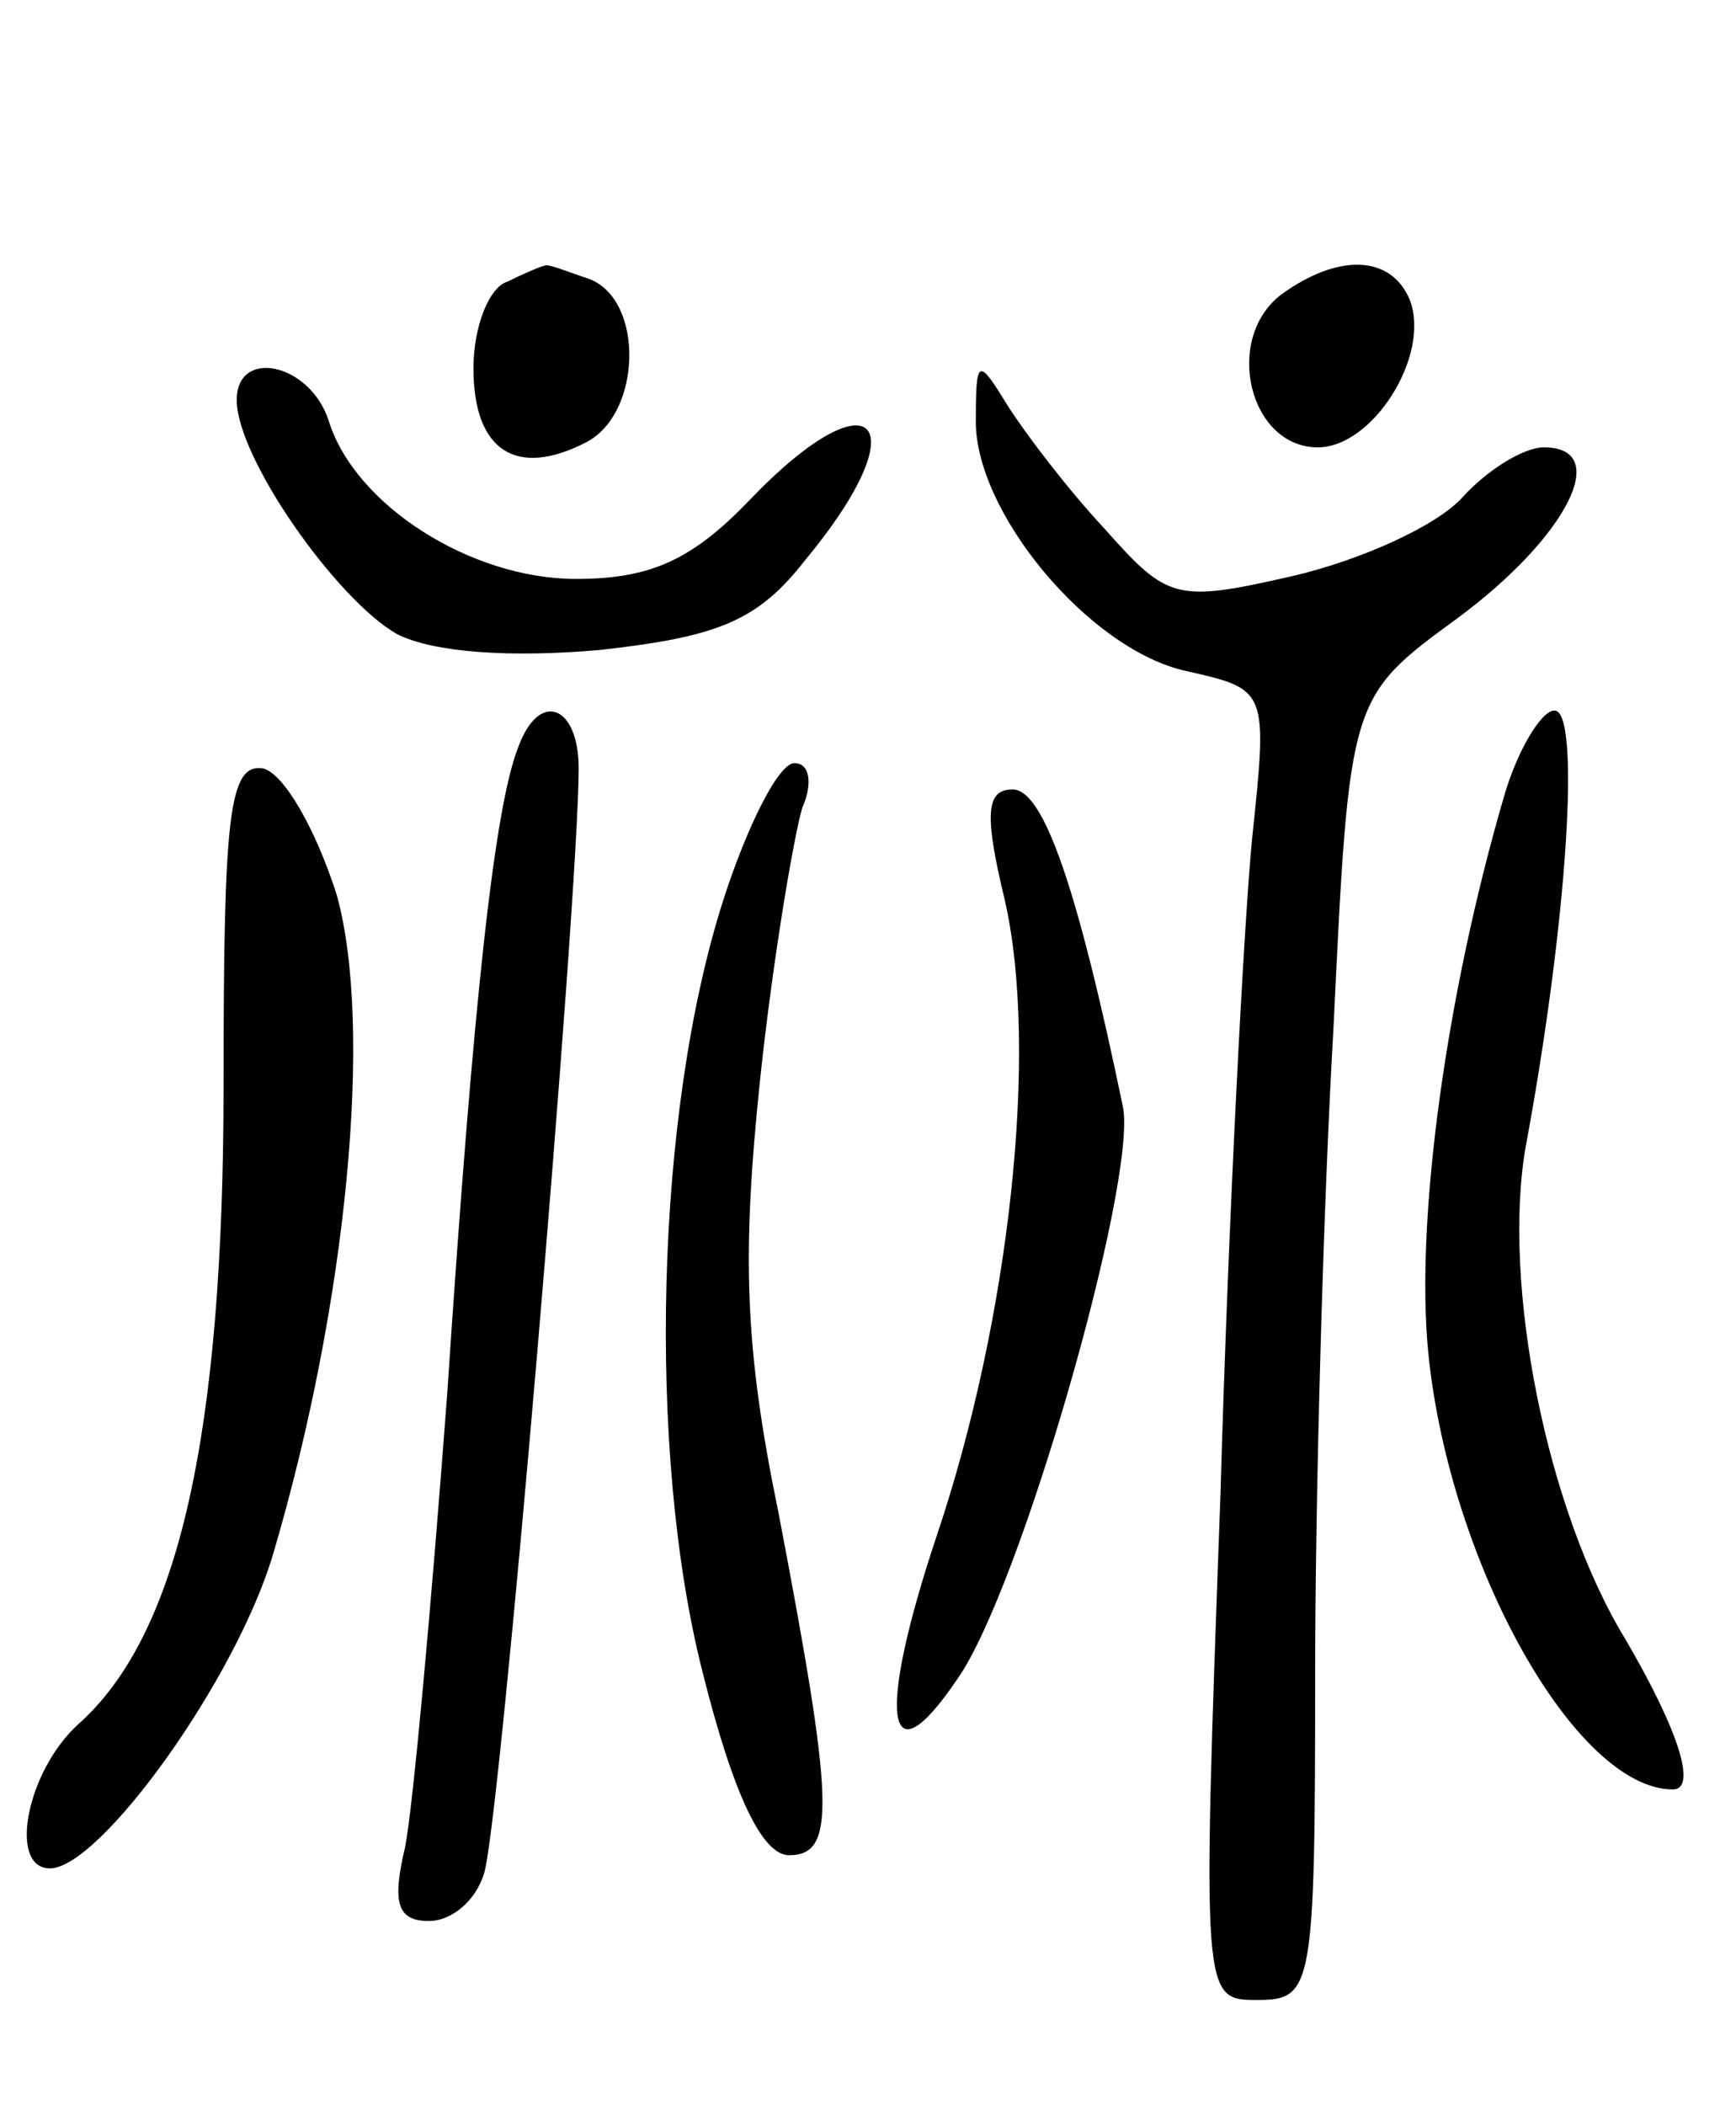
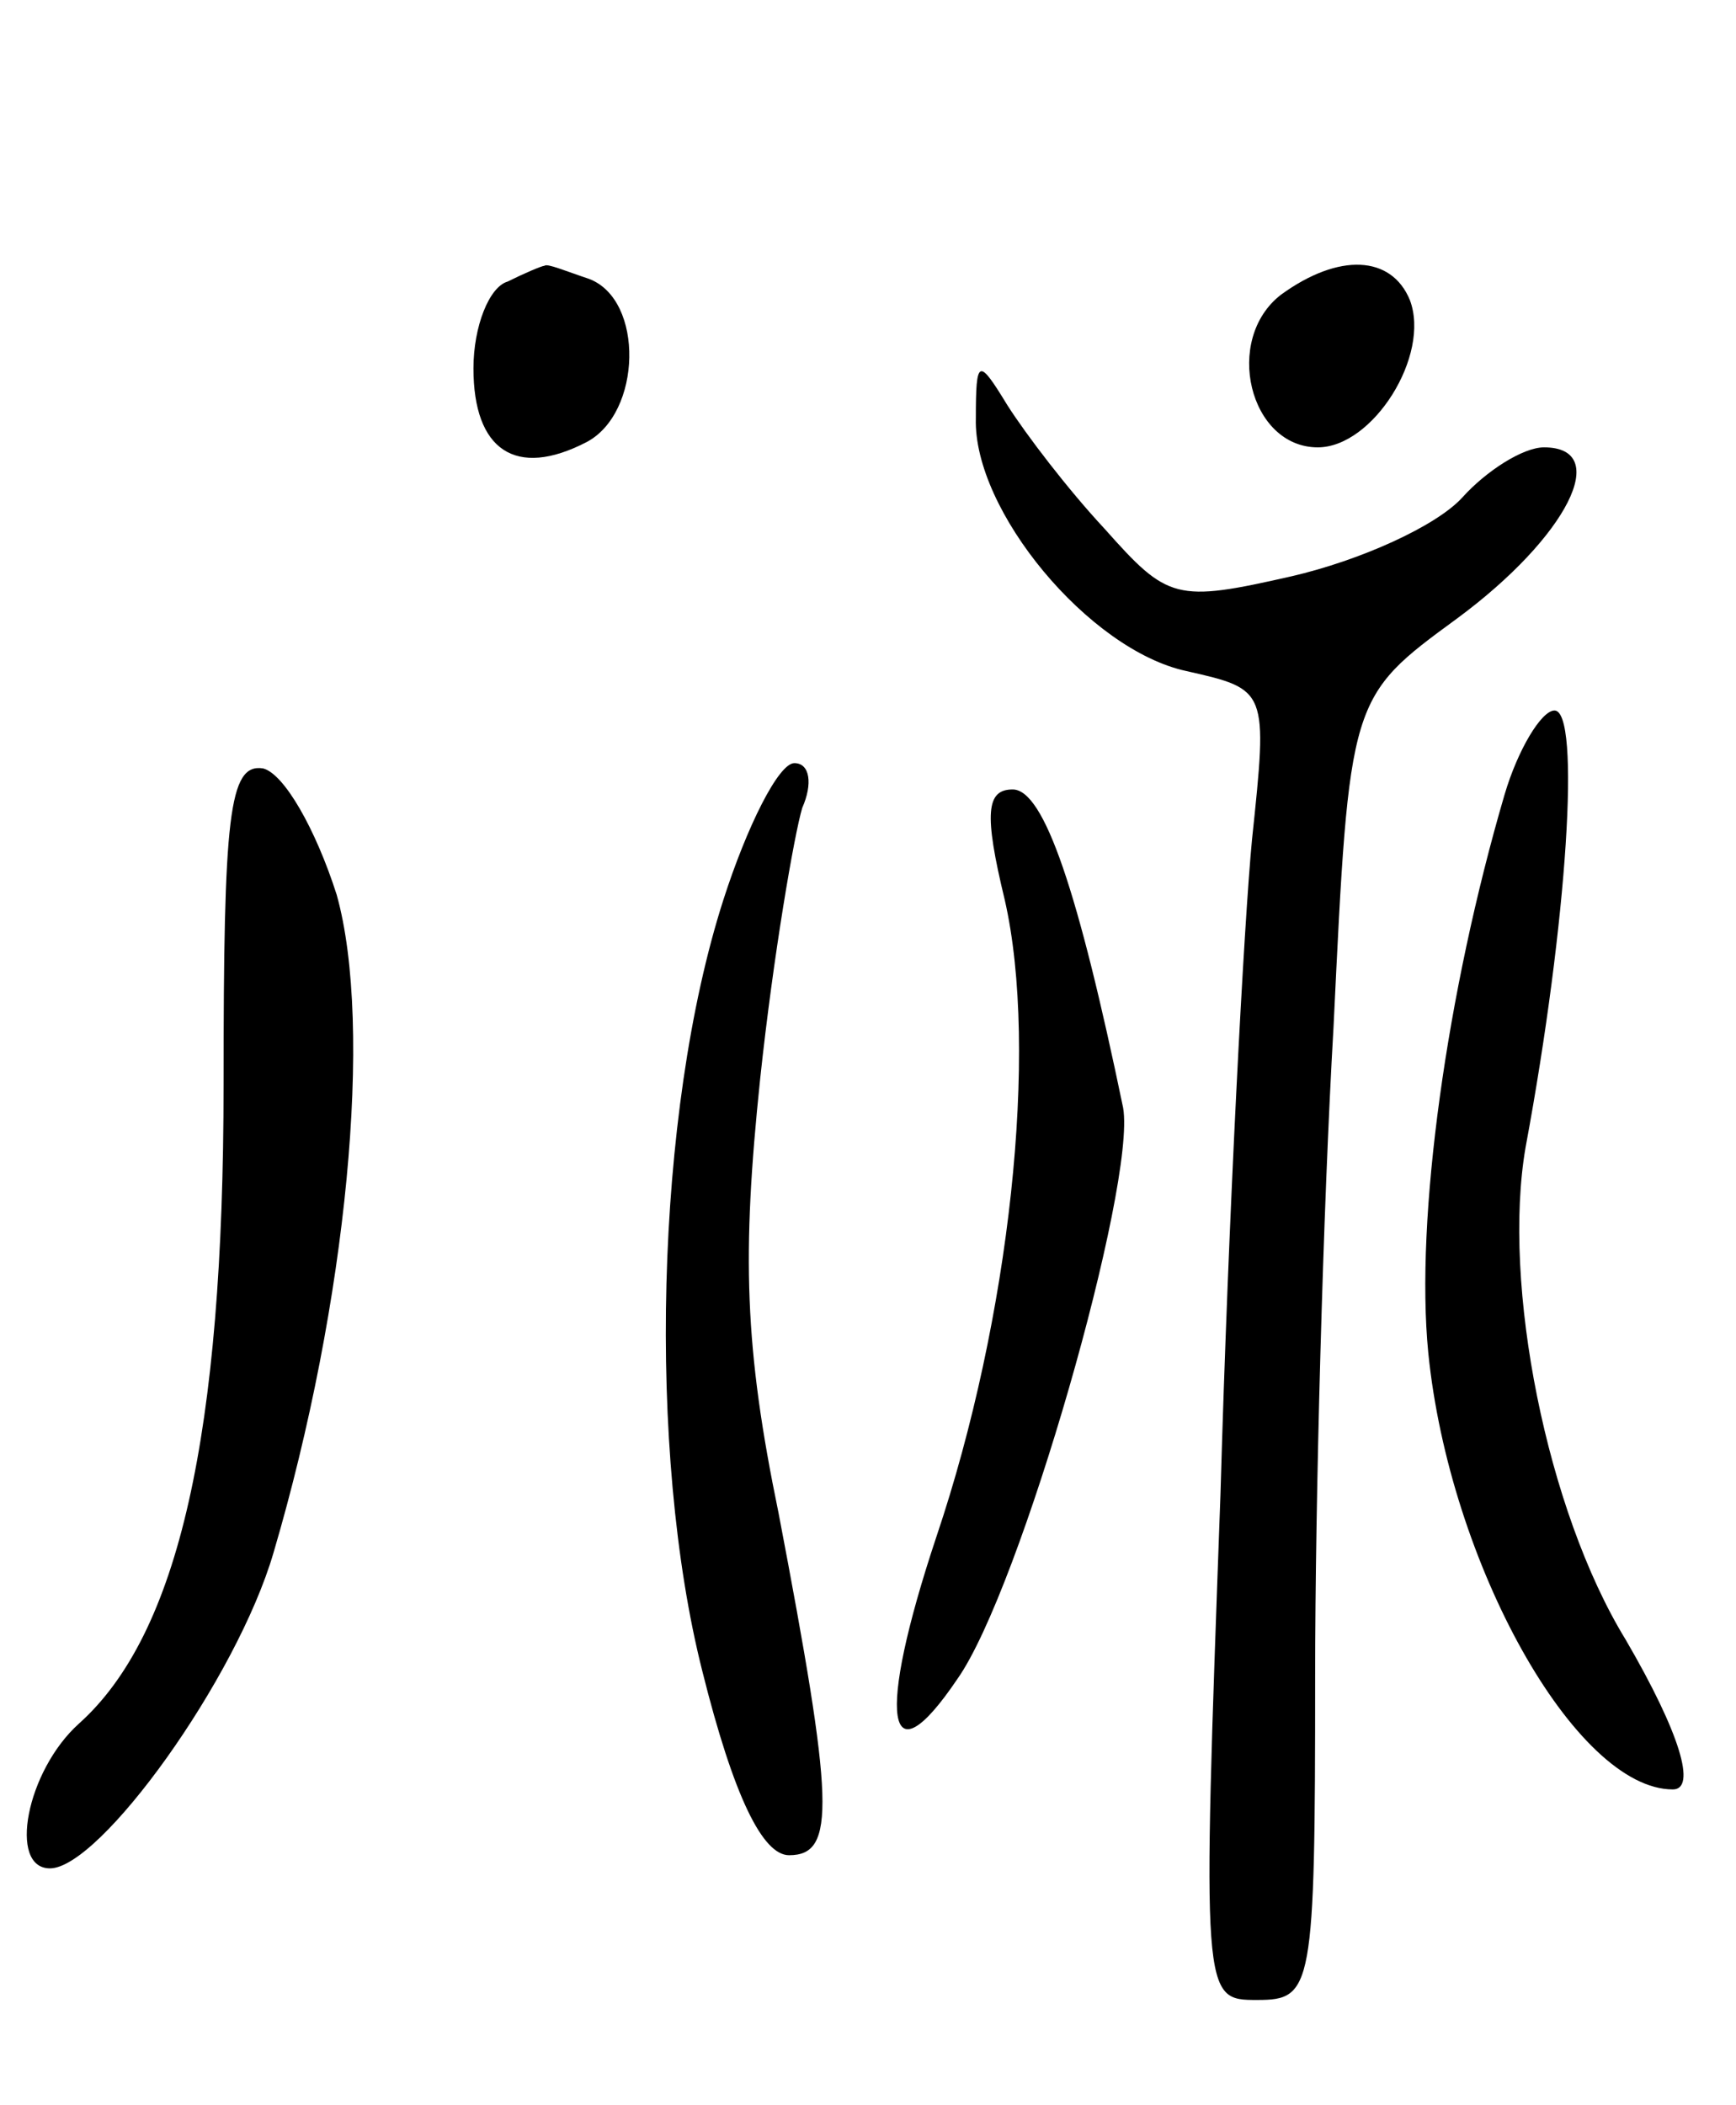
<svg xmlns="http://www.w3.org/2000/svg" version="1.0" width="66" height="80" viewBox="0 0 66 80">
  <g transform="translate(0,80) scale(0.1,-0.1)">
    <path d="M193 693 c-7 -2 -13 -17 -13 -33 0 -31 16 -42 43 -28 21 11 22 54 1 62 -9 3 -16 6 -17 5 -1 0 -8 -3 -14 -6z" />
    <path d="M487 688 c-22 -17 -12 -58 14 -58 21 0 43 35 35 56 -7 17 -27 18 -49 2z" />
-     <path d="M90 648 c0 -22 38 -76 61 -89 14 -7 43 -9 77 -6 45 5 60 11 78 34 44 53 26 72 -21 23 -22 -23 -38 -30 -66 -30 -40 0 -84 28 -94 60 -7 22 -35 28 -35 8z" />
    <path d="M371 641 c-1 -35 43 -88 80 -96 31 -7 31 -7 25 -64 -3 -31 -9 -143 -12 -249 -7 -192 -7 -192 14 -192 21 0 22 4 22 123 0 67 3 178 7 247 6 125 6 125 47 155 42 31 59 65 33 65 -8 0 -22 -9 -31 -19 -10 -11 -39 -24 -65 -30 -44 -10 -47 -9 -71 18 -14 15 -30 36 -37 47 -11 18 -12 18 -12 -5z" />
-     <path d="M197 516 c-9 -23 -17 -95 -27 -246 -6 -80 -13 -157 -16 -172 -5 -21 -3 -28 9 -28 9 0 18 8 21 18 6 17 36 371 36 420 0 24 -15 30 -23 8z" />
    <path d="M572 498 c-22 -75 -34 -161 -29 -212 8 -80 56 -166 93 -166 9 0 3 21 -18 57 -30 49 -47 135 -38 187 16 86 21 166 11 166 -5 0 -14 -15 -19 -32z" />
    <path d="M85 388 c0 -133 -17 -209 -55 -243 -20 -18 -27 -55 -11 -55 19 0 71 72 85 120 28 95 38 200 24 250 -8 25 -20 46 -28 48 -13 2 -15 -18 -15 -120z" />
    <path d="M275 458 c-26 -81 -29 -210 -8 -293 12 -48 23 -70 33 -70 18 0 17 20 -4 130 -13 63 -14 98 -7 165 5 47 13 93 16 103 4 9 3 17 -3 17 -6 0 -18 -24 -27 -52z" />
    <path d="M382 458 c13 -57 2 -159 -26 -242 -23 -69 -19 -94 8 -54 24 34 68 188 63 217 -17 82 -30 121 -42 121 -10 0 -11 -9 -3 -42z" />
  </g>
</svg>